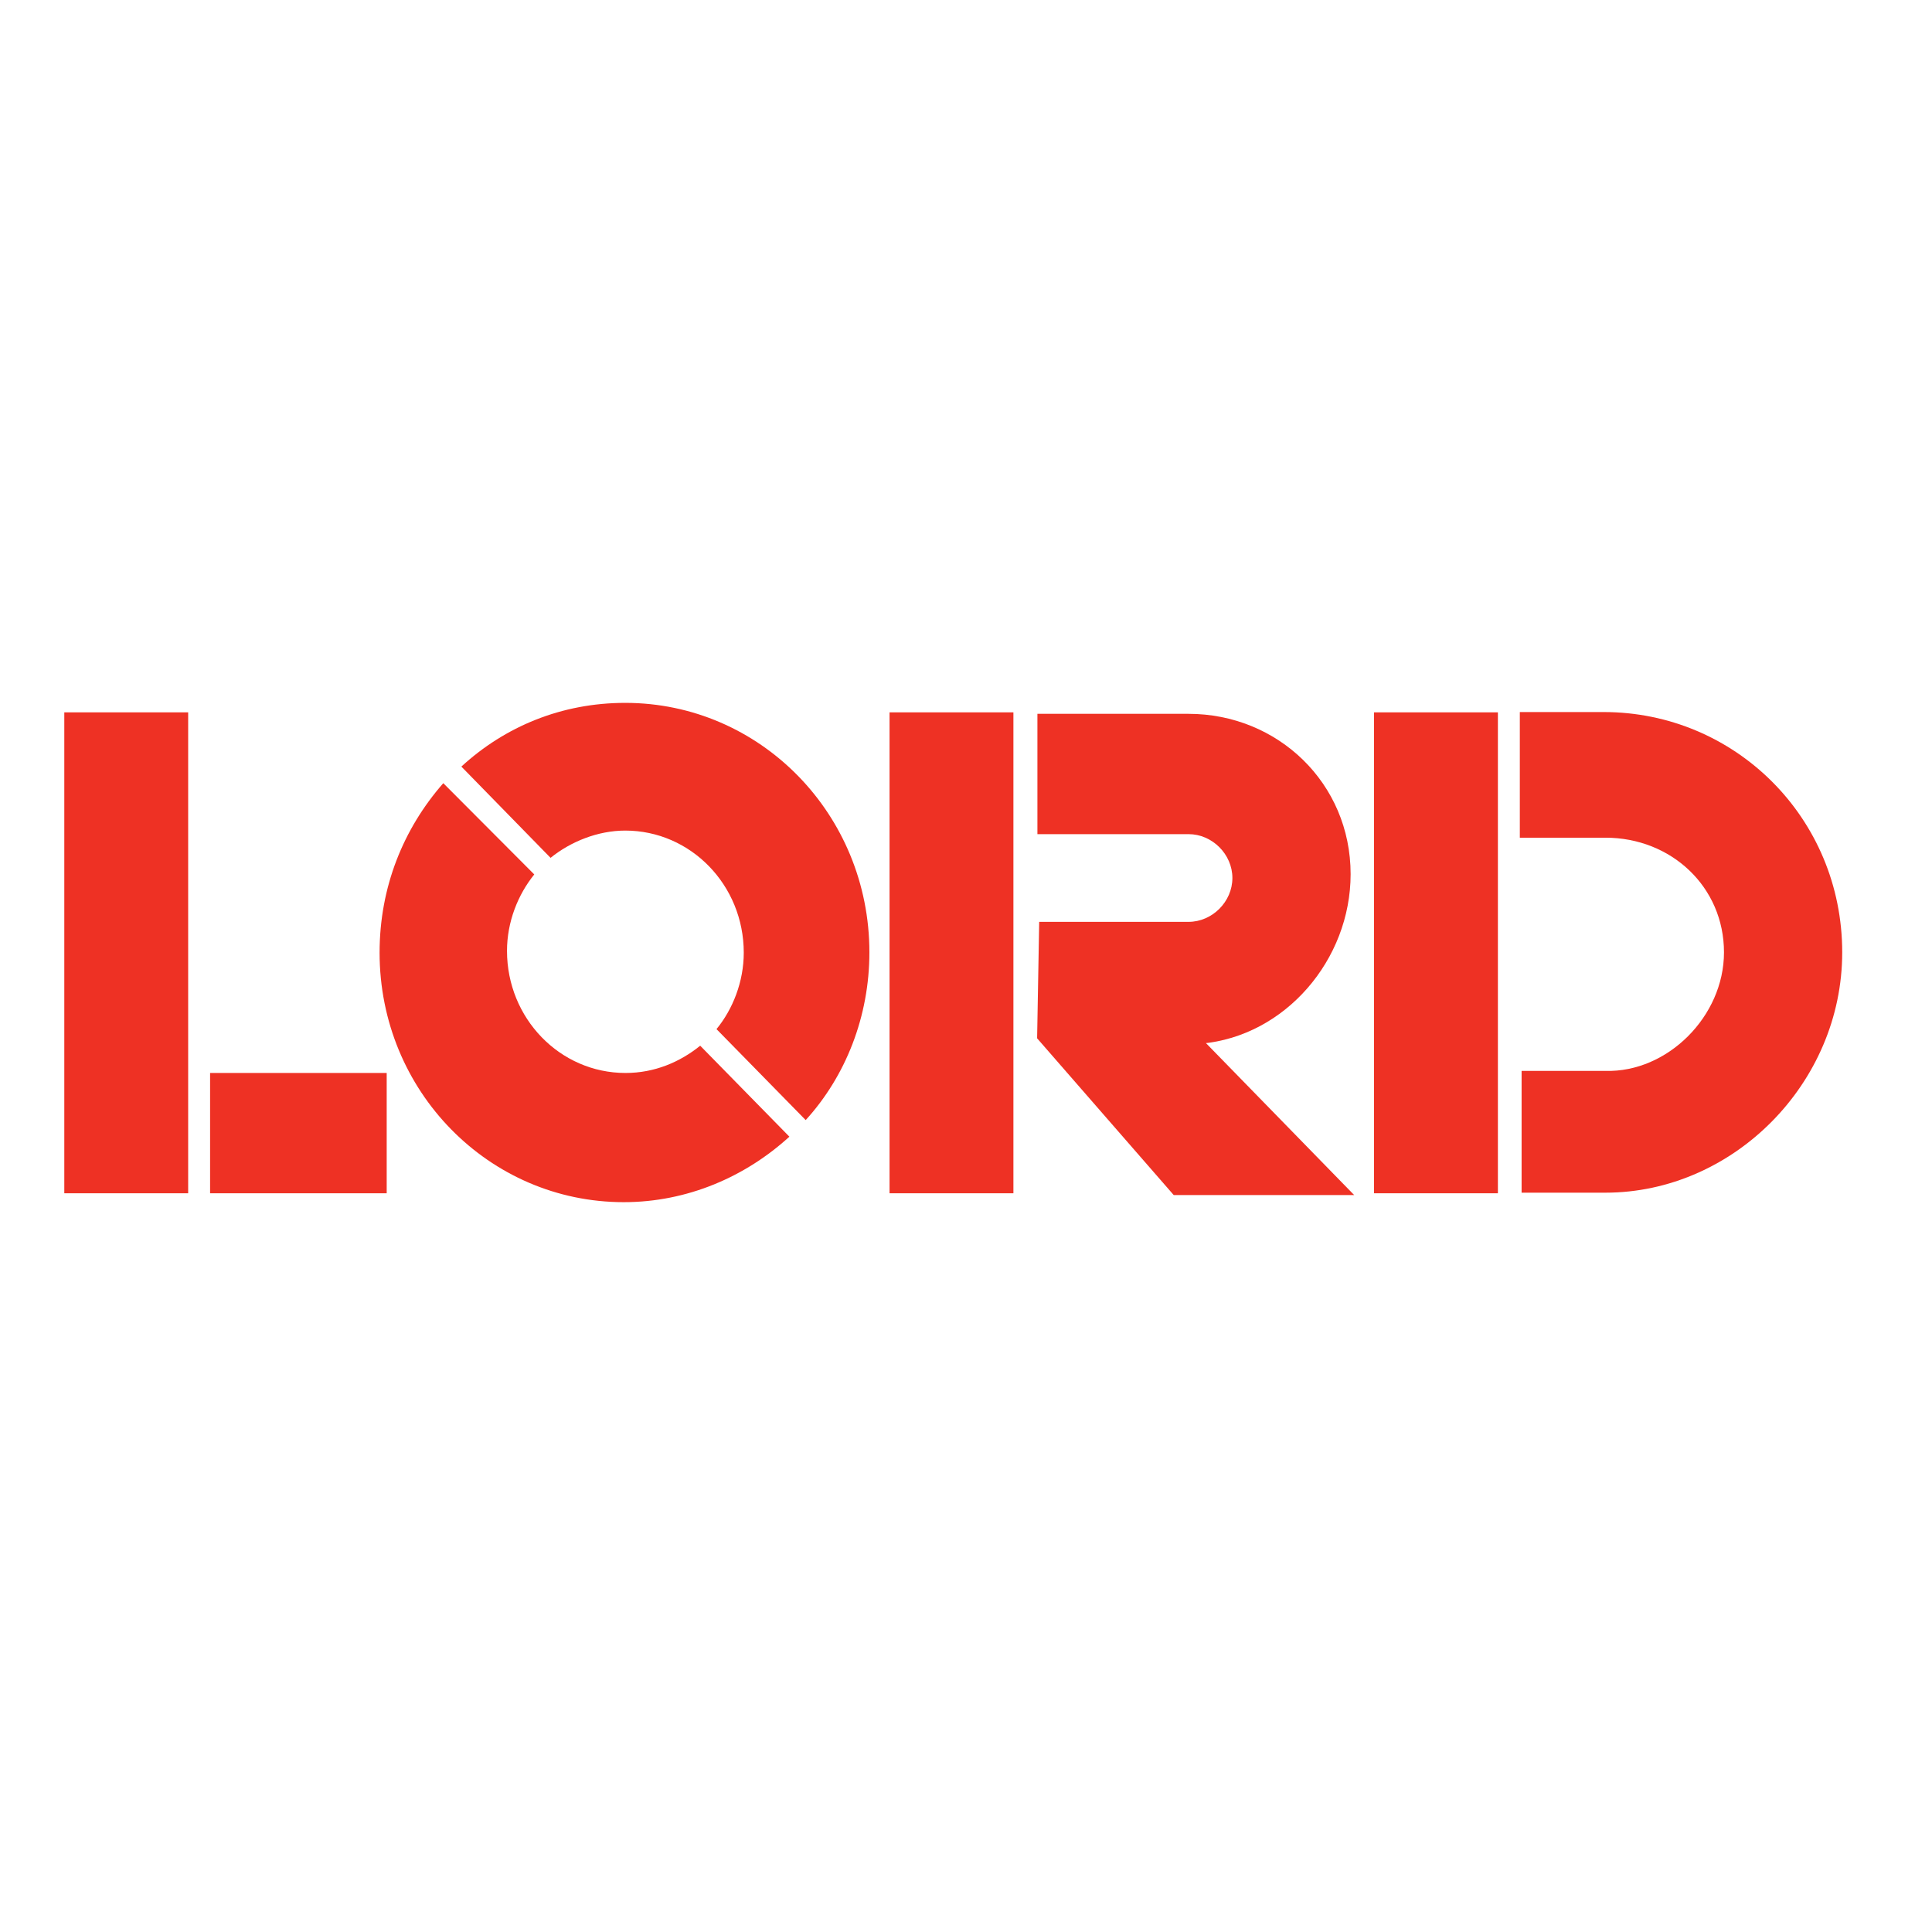
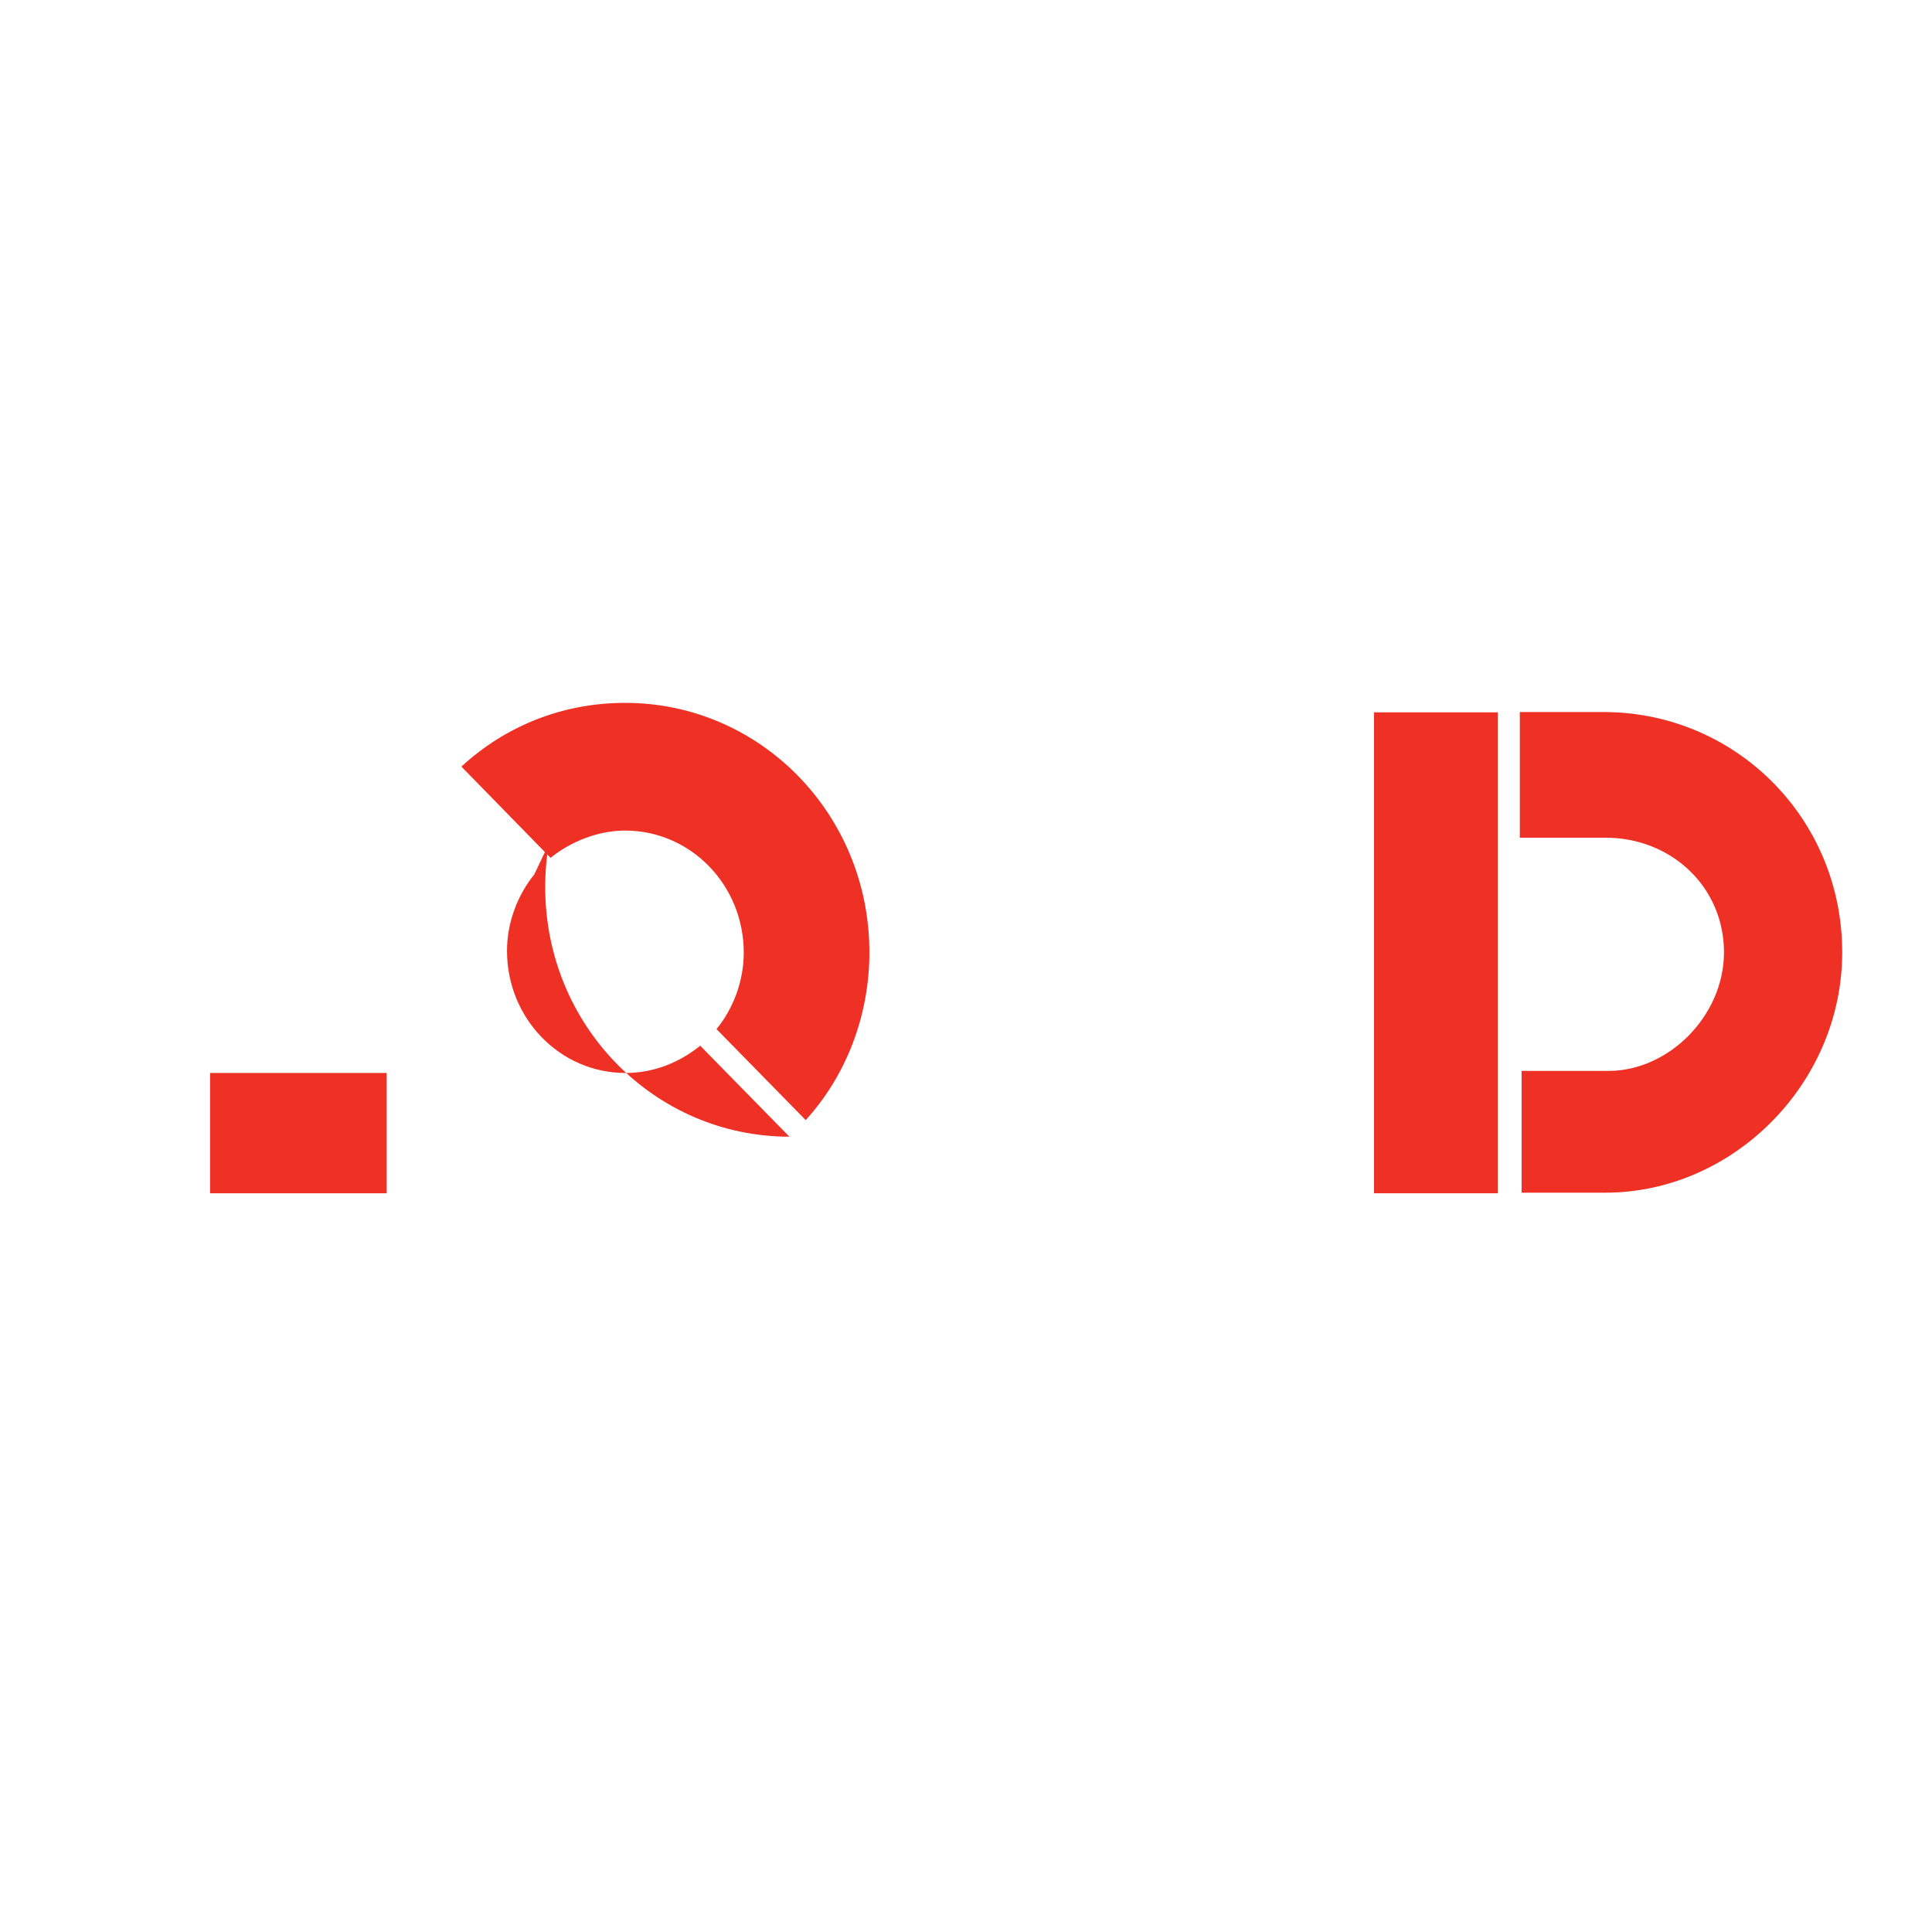
<svg xmlns="http://www.w3.org/2000/svg" version="1.1" id="layer" x="0px" y="0px" viewBox="0 0 652 652" style="enable-background:new 0 0 652 652;" xml:space="preserve">
  <style type="text/css">
	.st0{fill:#EE3124;}
</style>
-   <path class="st0" d="M180.3,295.1c-5.5,6.8-9.2,16-9.2,25.8c0,22.7,17.8,41.2,40,41.2c9.8,0,18.4-3.7,25.2-9.2l30.1,30.7  c-14.8,13.5-34.4,22.1-55.9,22.1c-45.5,0-82.4-37.5-82.4-84.2c0-22.1,8-41.8,21.5-57.2L180.3,295.1z" />
+   <path class="st0" d="M180.3,295.1c-5.5,6.8-9.2,16-9.2,25.8c0,22.7,17.8,41.2,40,41.2c9.8,0,18.4-3.7,25.2-9.2l30.1,30.7  c-45.5,0-82.4-37.5-82.4-84.2c0-22.1,8-41.8,21.5-57.2L180.3,295.1z" />
  <path class="st0" d="M185.8,289.5c6.8-5.5,16-9.2,25.2-9.2c22.1,0,40,18.4,40,41.2c0,9.8-3.7,19.1-9.2,25.8l30.1,30.7  c13.5-14.8,21.5-35,21.5-56.6c0-46.7-36.9-84.2-82.4-84.2c-21.5,0-40.6,8-55.3,21.5L185.8,289.5z" />
-   <rect x="21.7" y="240.4" class="st0" width="41.8" height="162.3" />
-   <rect x="300.2" y="240.4" class="st0" width="41.8" height="162.3" />
  <rect x="463.7" y="240.4" class="st0" width="41.8" height="162.3" />
-   <path class="st0" d="M350,350.4l46.1,52.9h60.9l-51.6-52.9v1.8c28.3-2.5,50.4-28.3,50.4-57.2c0-30.7-24.6-54.1-54.7-54.1l0,0h-51  v40.6h51l0,0c8,0,14.8,6.8,14.8,14.8c0,8-6.8,14.8-14.8,14.8l0,0h-50.4L350,350.4" />
  <rect x="70.9" y="362.1" class="st0" width="59.6" height="40.6" />
  <path class="st0" d="M513.5,402.6v-41.2h28.3c20.9,0.6,40-18.4,40-40c0-22.1-17.8-38.7-40-38.7h-28.9v-42.4h28.3  c44.3,0,80.5,35.7,80.5,81.1c0,44.3-36.9,81.1-79.9,81.1H513.5z" />
</svg>